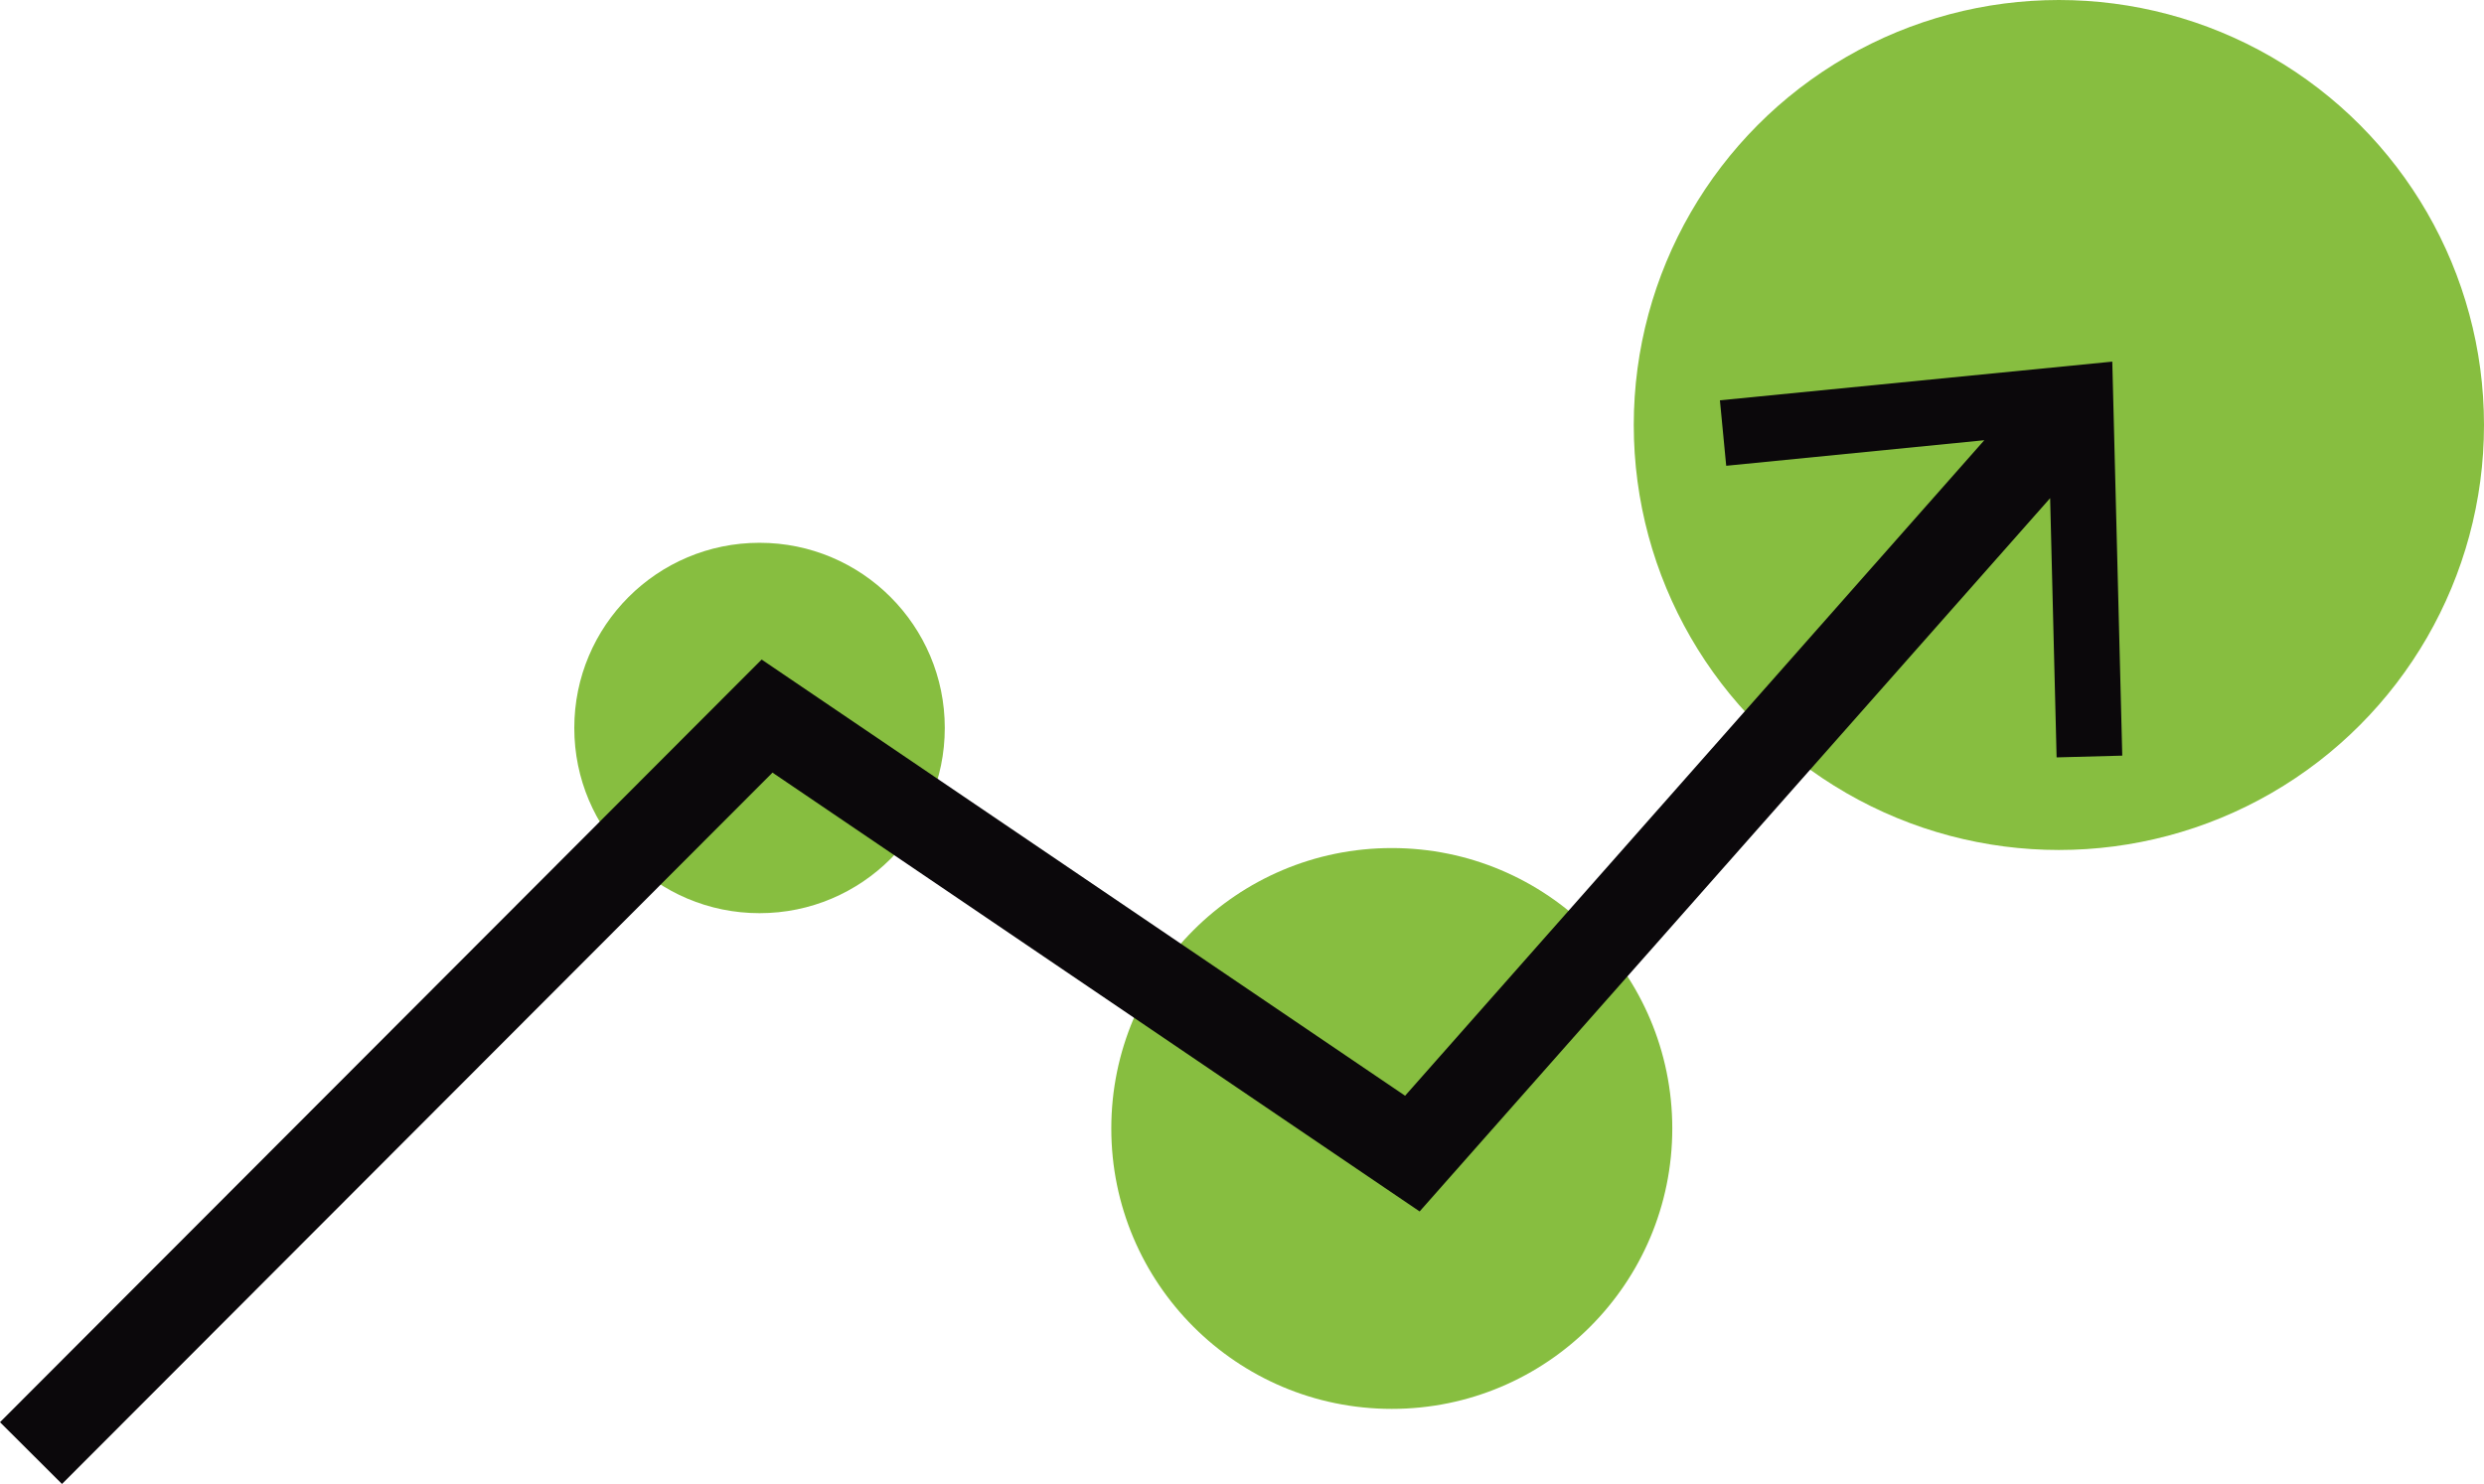
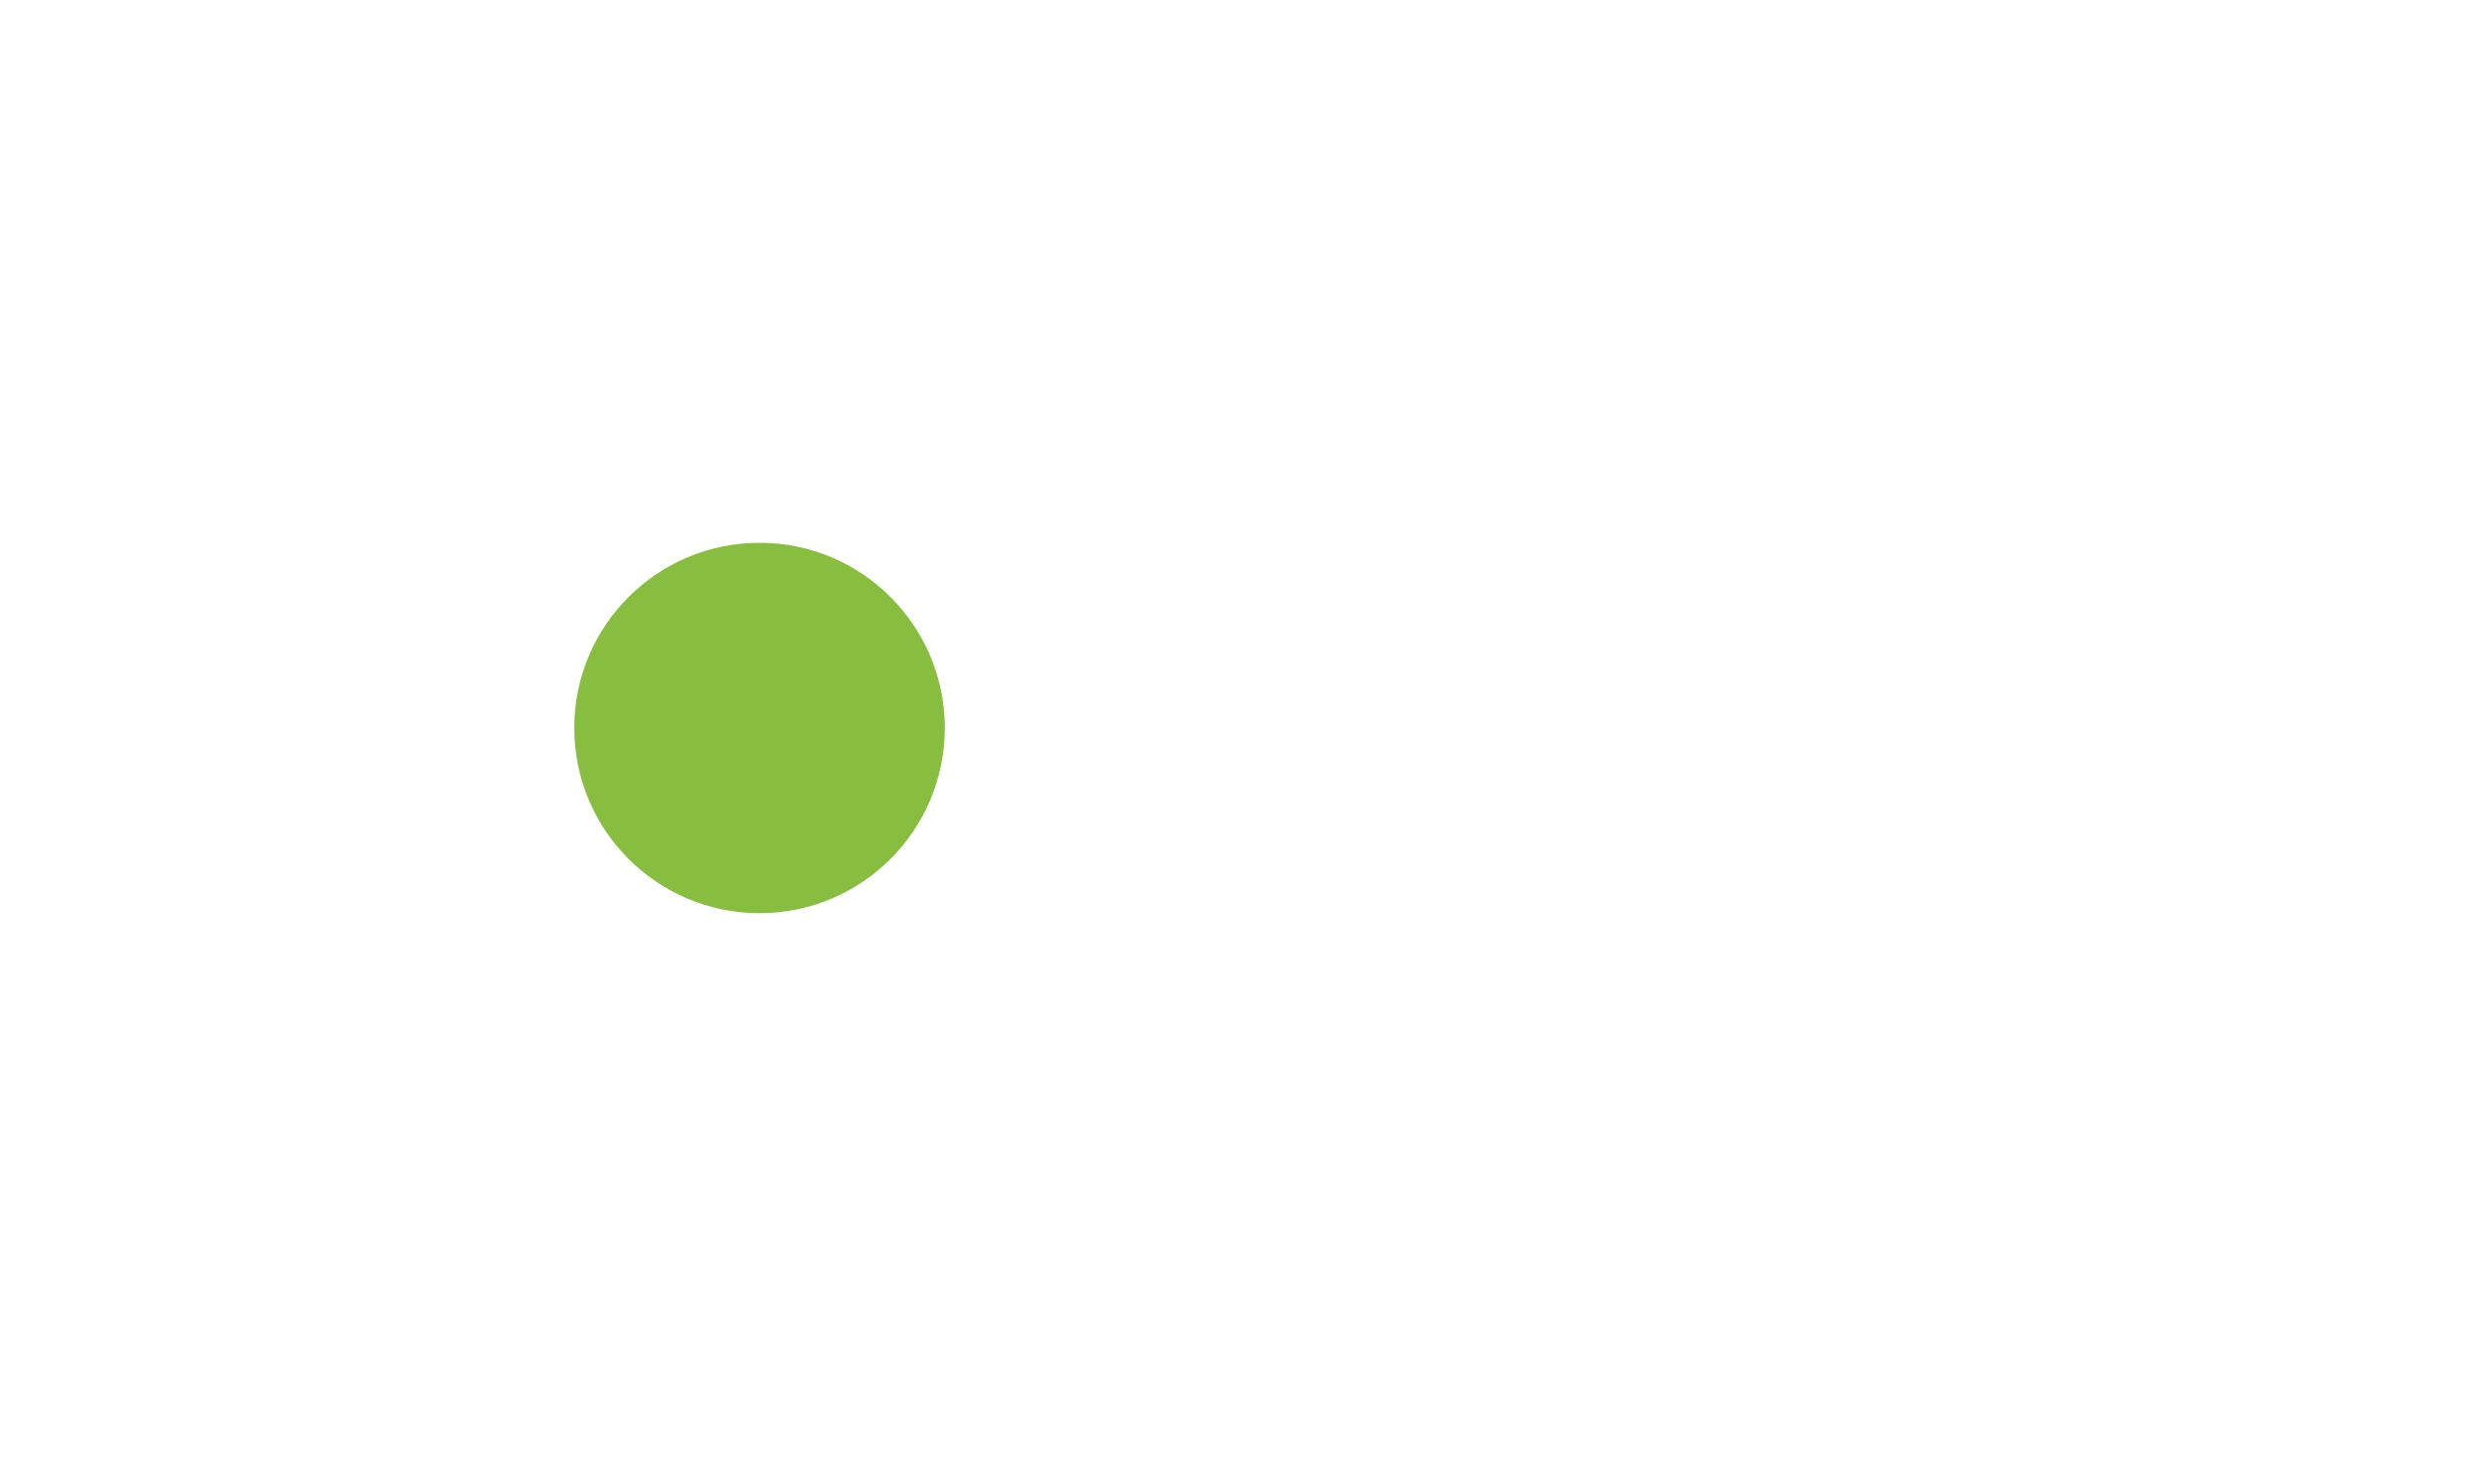
<svg xmlns="http://www.w3.org/2000/svg" viewBox="0 0 141.87 84.78">
  <defs>
    <style>.cls-1{fill:#87be40;}.cls-2{fill:#0b080b;}</style>
  </defs>
  <g id="Layer_2" data-name="Layer 2">
    <g id="Layer_1-2" data-name="Layer 1">
-       <circle class="cls-1" cx="117.59" cy="24.28" r="24.28" />
-       <circle class="cls-1" cx="79.49" cy="64.47" r="16.02" />
      <circle class="cls-1" cx="43.38" cy="41.59" r="10.58" />
-       <polygon class="cls-2" points="121.21 43.17 120.64 20.66 98.23 22.87 98.59 26.61 113.33 25.15 80.25 62.6 43.5 37.68 0 81.25 3.54 84.78 44.12 44.14 81.08 69.21 117.09 28.46 117.46 43.27 121.21 43.17" />
    </g>
  </g>
</svg>